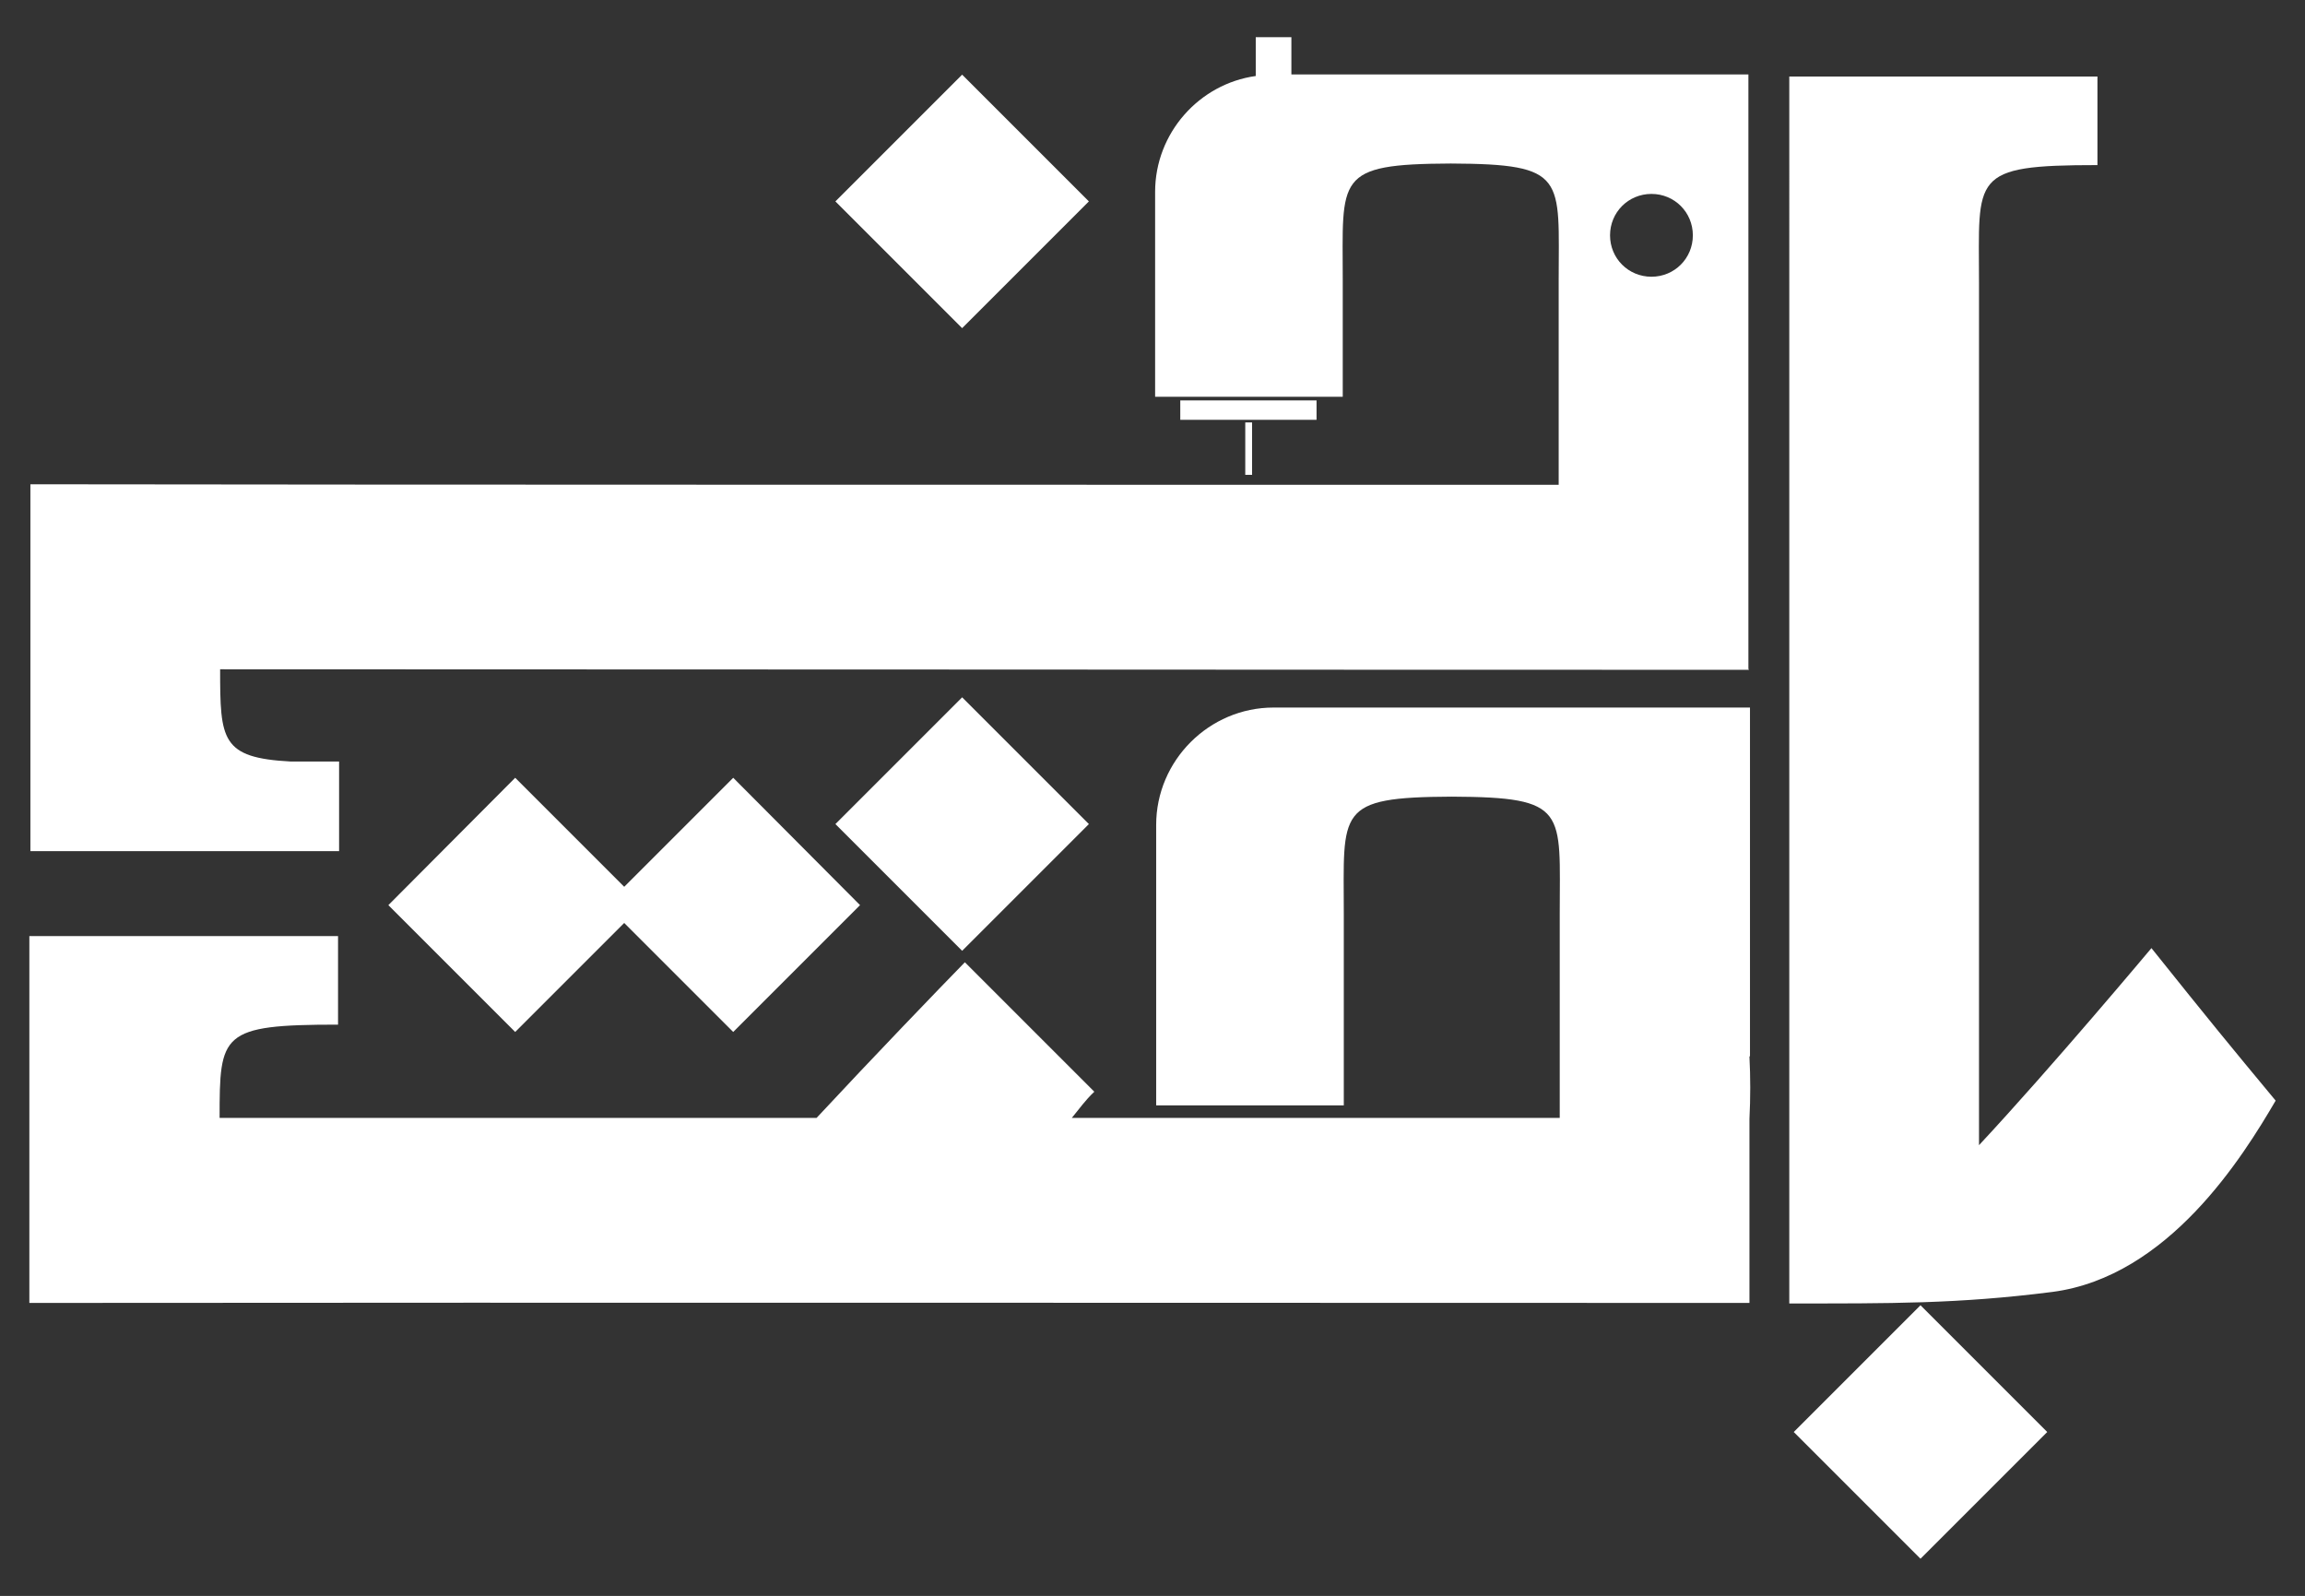
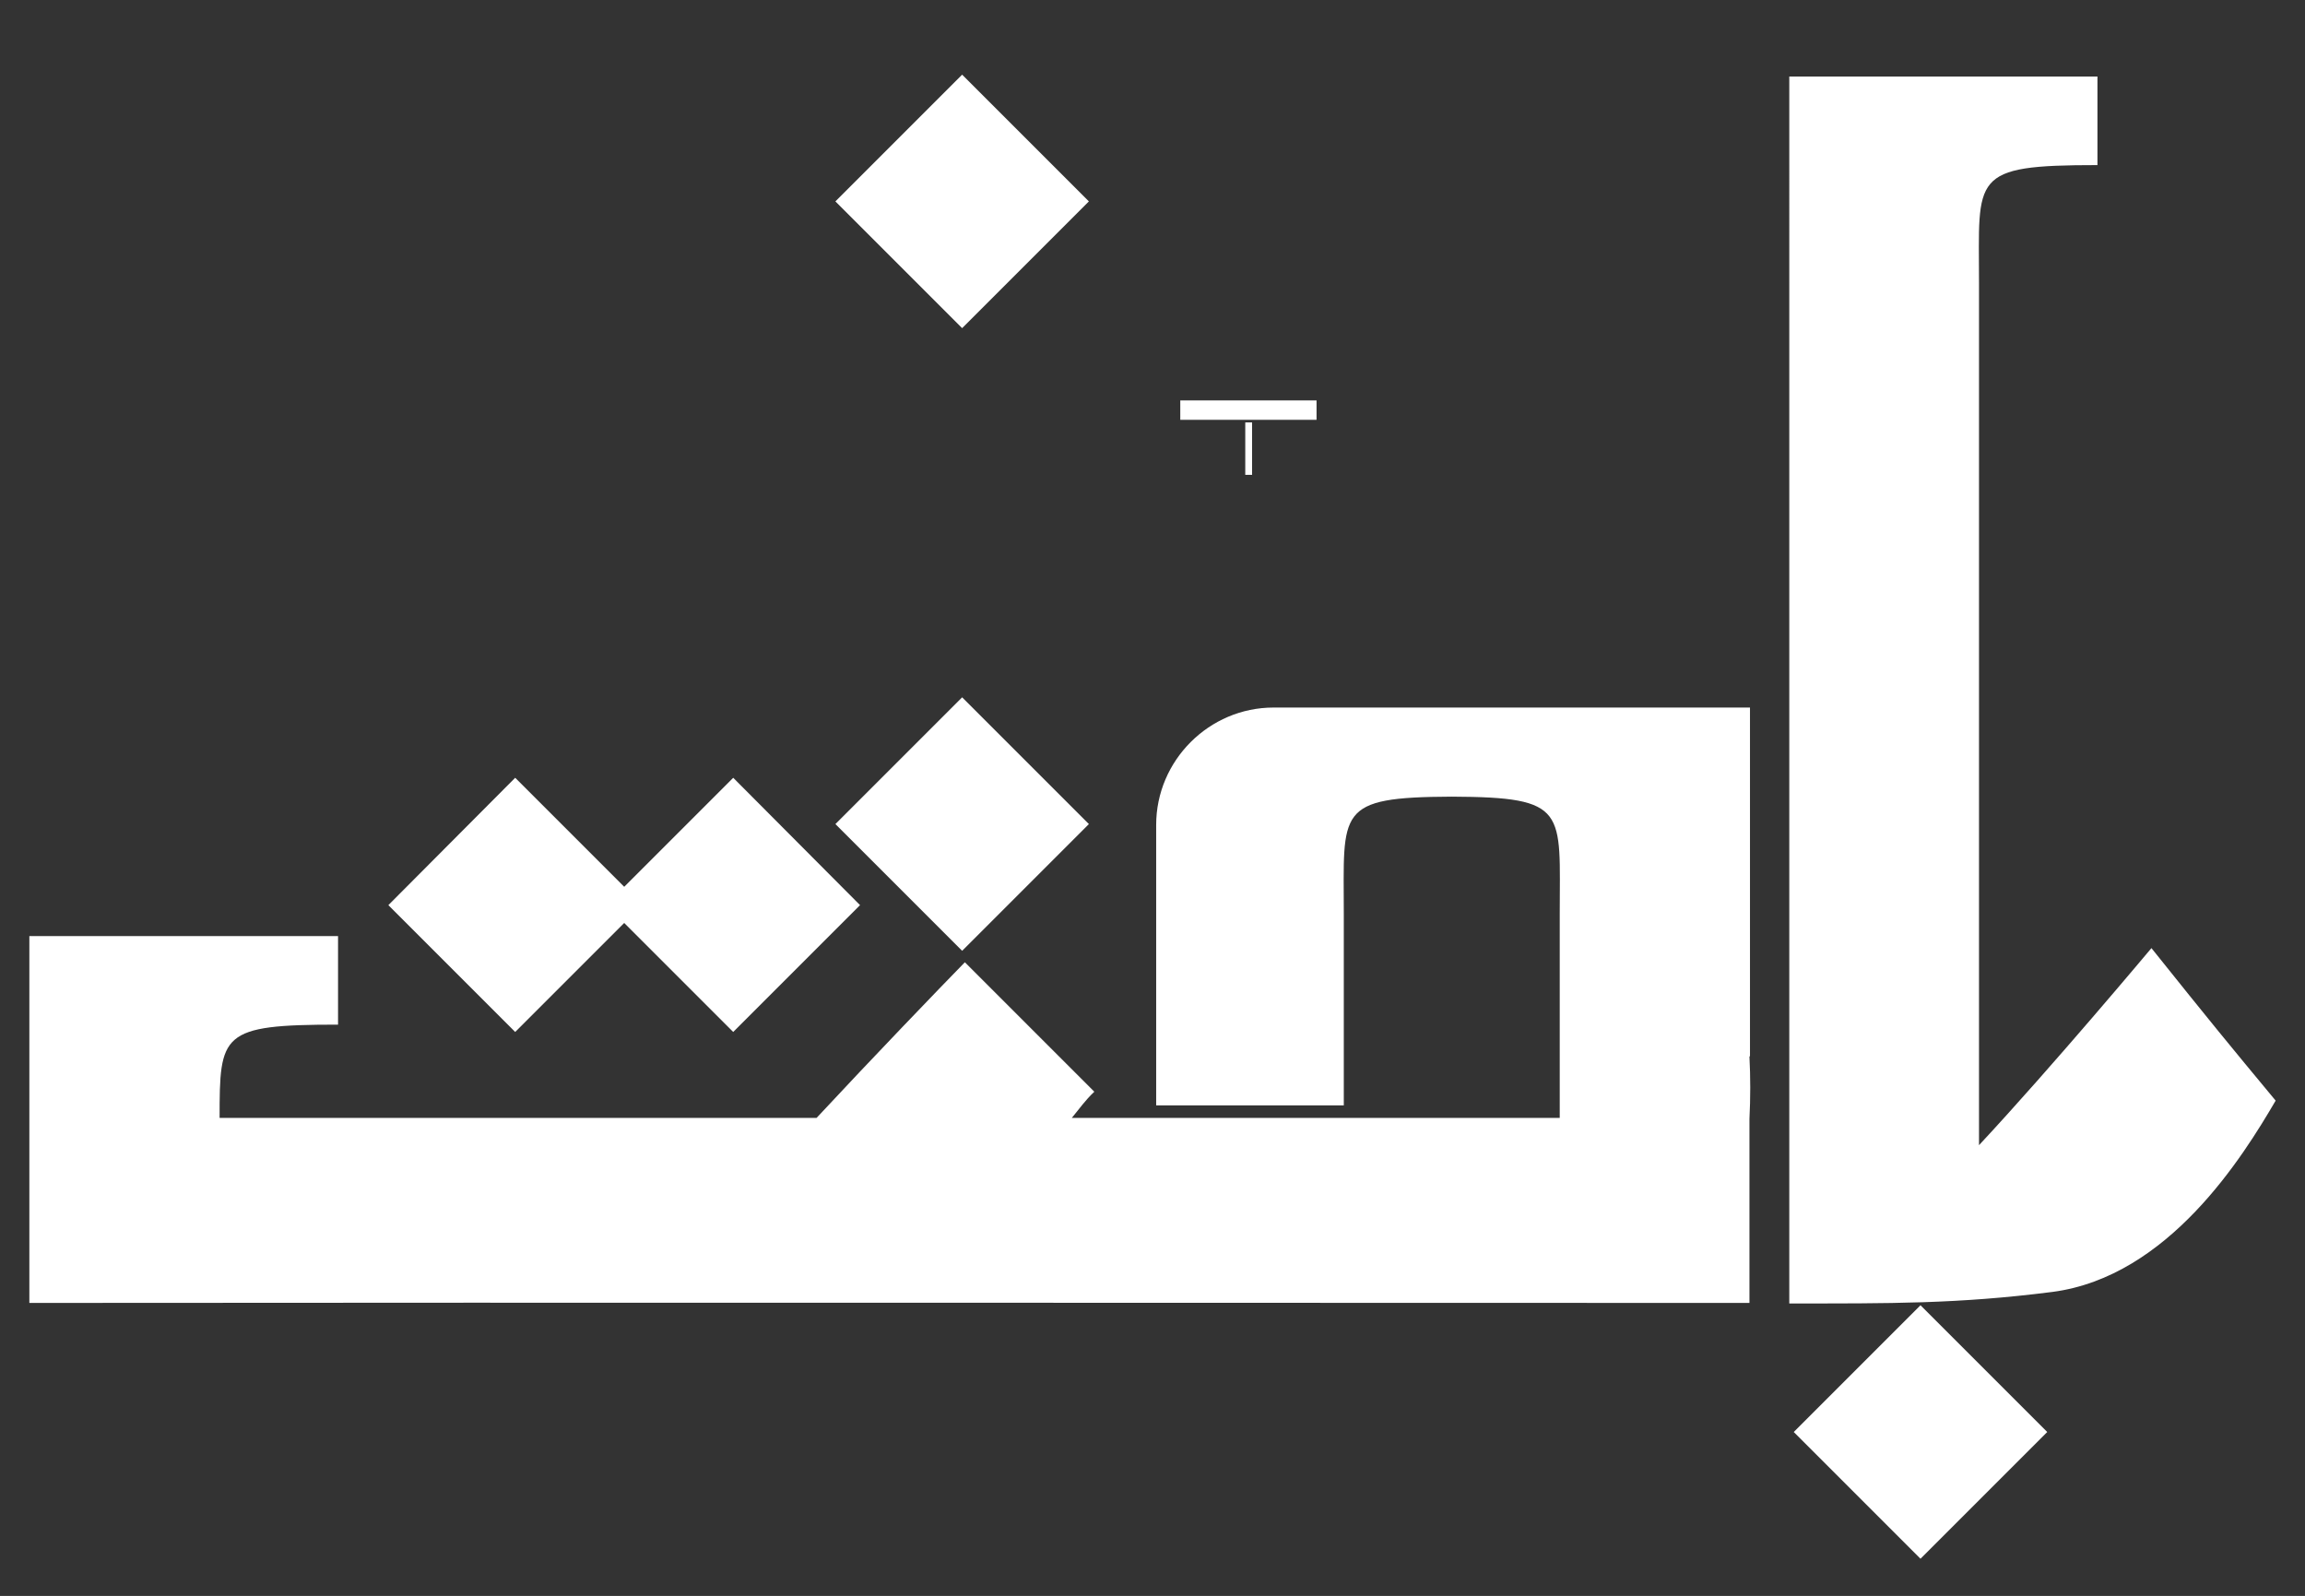
<svg xmlns="http://www.w3.org/2000/svg" id="Layer_1" version="1.1" viewBox="0 0 439.8 304.5">
  <rect x="0" y="0" width="439.8" height="304.5" fill="#333333" stroke="none" />
  <defs>
    <style> .st0, .st1 { fill: #fff; } .st1 { fill-rule: evenodd; } </style>
  </defs>
-   <path class="st1" d="M341.3,14.6h58.9v16.9c-24.4,0-22.6,2.1-22.6,22.4v164.6c13.9-14.9,32.9-37.6,32.9-37.6,11.2,14,14.9,18.5,23.7,29.1-6.2,10.6-20.4,33.6-42.6,36.5-18,2.3-31,2.2-50.2,2.2V14.6h0Z" />
+   <path class="st1" d="M341.3,14.6h58.9v16.9c-24.4,0-22.6,2.1-22.6,22.4v164.6c13.9-14.9,32.9-37.6,32.9-37.6,11.2,14,14.9,18.5,23.7,29.1-6.2,10.6-20.4,33.6-42.6,36.5-18,2.3-31,2.2-50.2,2.2V14.6Z" />
  <rect class="st0" x="349.4" y="256.1" width="34.2" height="34.2" transform="translate(-85.9 339.2) rotate(-45)" />
  <rect class="st0" x="166.5" y="140.1" width="34.2" height="34.2" transform="translate(-57.4 175.9) rotate(-45)" />
  <polygon class="st1" points="164.1 172.7 139.9 148.4 119.1 169.2 98.3 148.4 74.1 172.7 98.3 196.9 119.1 176.1 139.9 196.9 164.1 172.7" />
  <path class="st1" d="M333.9,201.5v-66.5h-90.9c-12.3,0-22.4,10.1-22.4,22.4v10h0v43.5h35.8v-36.5c0-19.8-1.6-22.3,20.6-22.4,22.3.1,20.6,2.6,20.6,22.4v38.9c-32.1,0-57.8,0-93.1,0,1.5-1.8,2.5-3.3,4.3-5l-24.7-24.7c-4.6,4.7-17.6,18.2-28.3,29.7H41.9c0-16.1.2-17.8,22.6-17.8v-16.9H5.6c0,23.3,0,46.7,0,70,113.9-.1,214.5,0,328.2,0v-35.1c.2-4,.2-8,0-11.9Z" />
  <rect class="st0" x="166.5" y="21.3" width="34.2" height="34.2" transform="translate(26.6 141.1) rotate(-45)" />
  <g>
    <rect class="st0" x="225.2" y="76.4" width="26" height="3.7" />
    <rect class="st0" x="237.6" y="80.6" width="1.3" height="10" />
-     <path class="st1" d="M333.6,127.6h0c0-37.8,0-75.6,0-113.4h-87.2v-7.1h-6.8v7.4c-10.8,1.5-19.2,10.9-19.2,22.1v10h0v29.1h35.8v-22.1c0-19.8-1.6-22.3,20.6-22.4,22.3.1,20.6,2.6,20.6,22.4v38.9c-57.8,0-233.9,0-291.6-.1,0,23.3,0,46.7,0,70h58.9v-17.1c-5.3,0-8.7,0-9.2,0-13.3-.7-13.5-4.1-13.5-17.6,101.9,0,189.8.1,291.7.1ZM315.1,37c4.4,0,7.9,3.5,7.9,7.9s-3.5,7.9-7.9,7.9-7.9-3.5-7.9-7.9,3.5-7.9,7.9-7.9Z" />
  </g>
</svg>